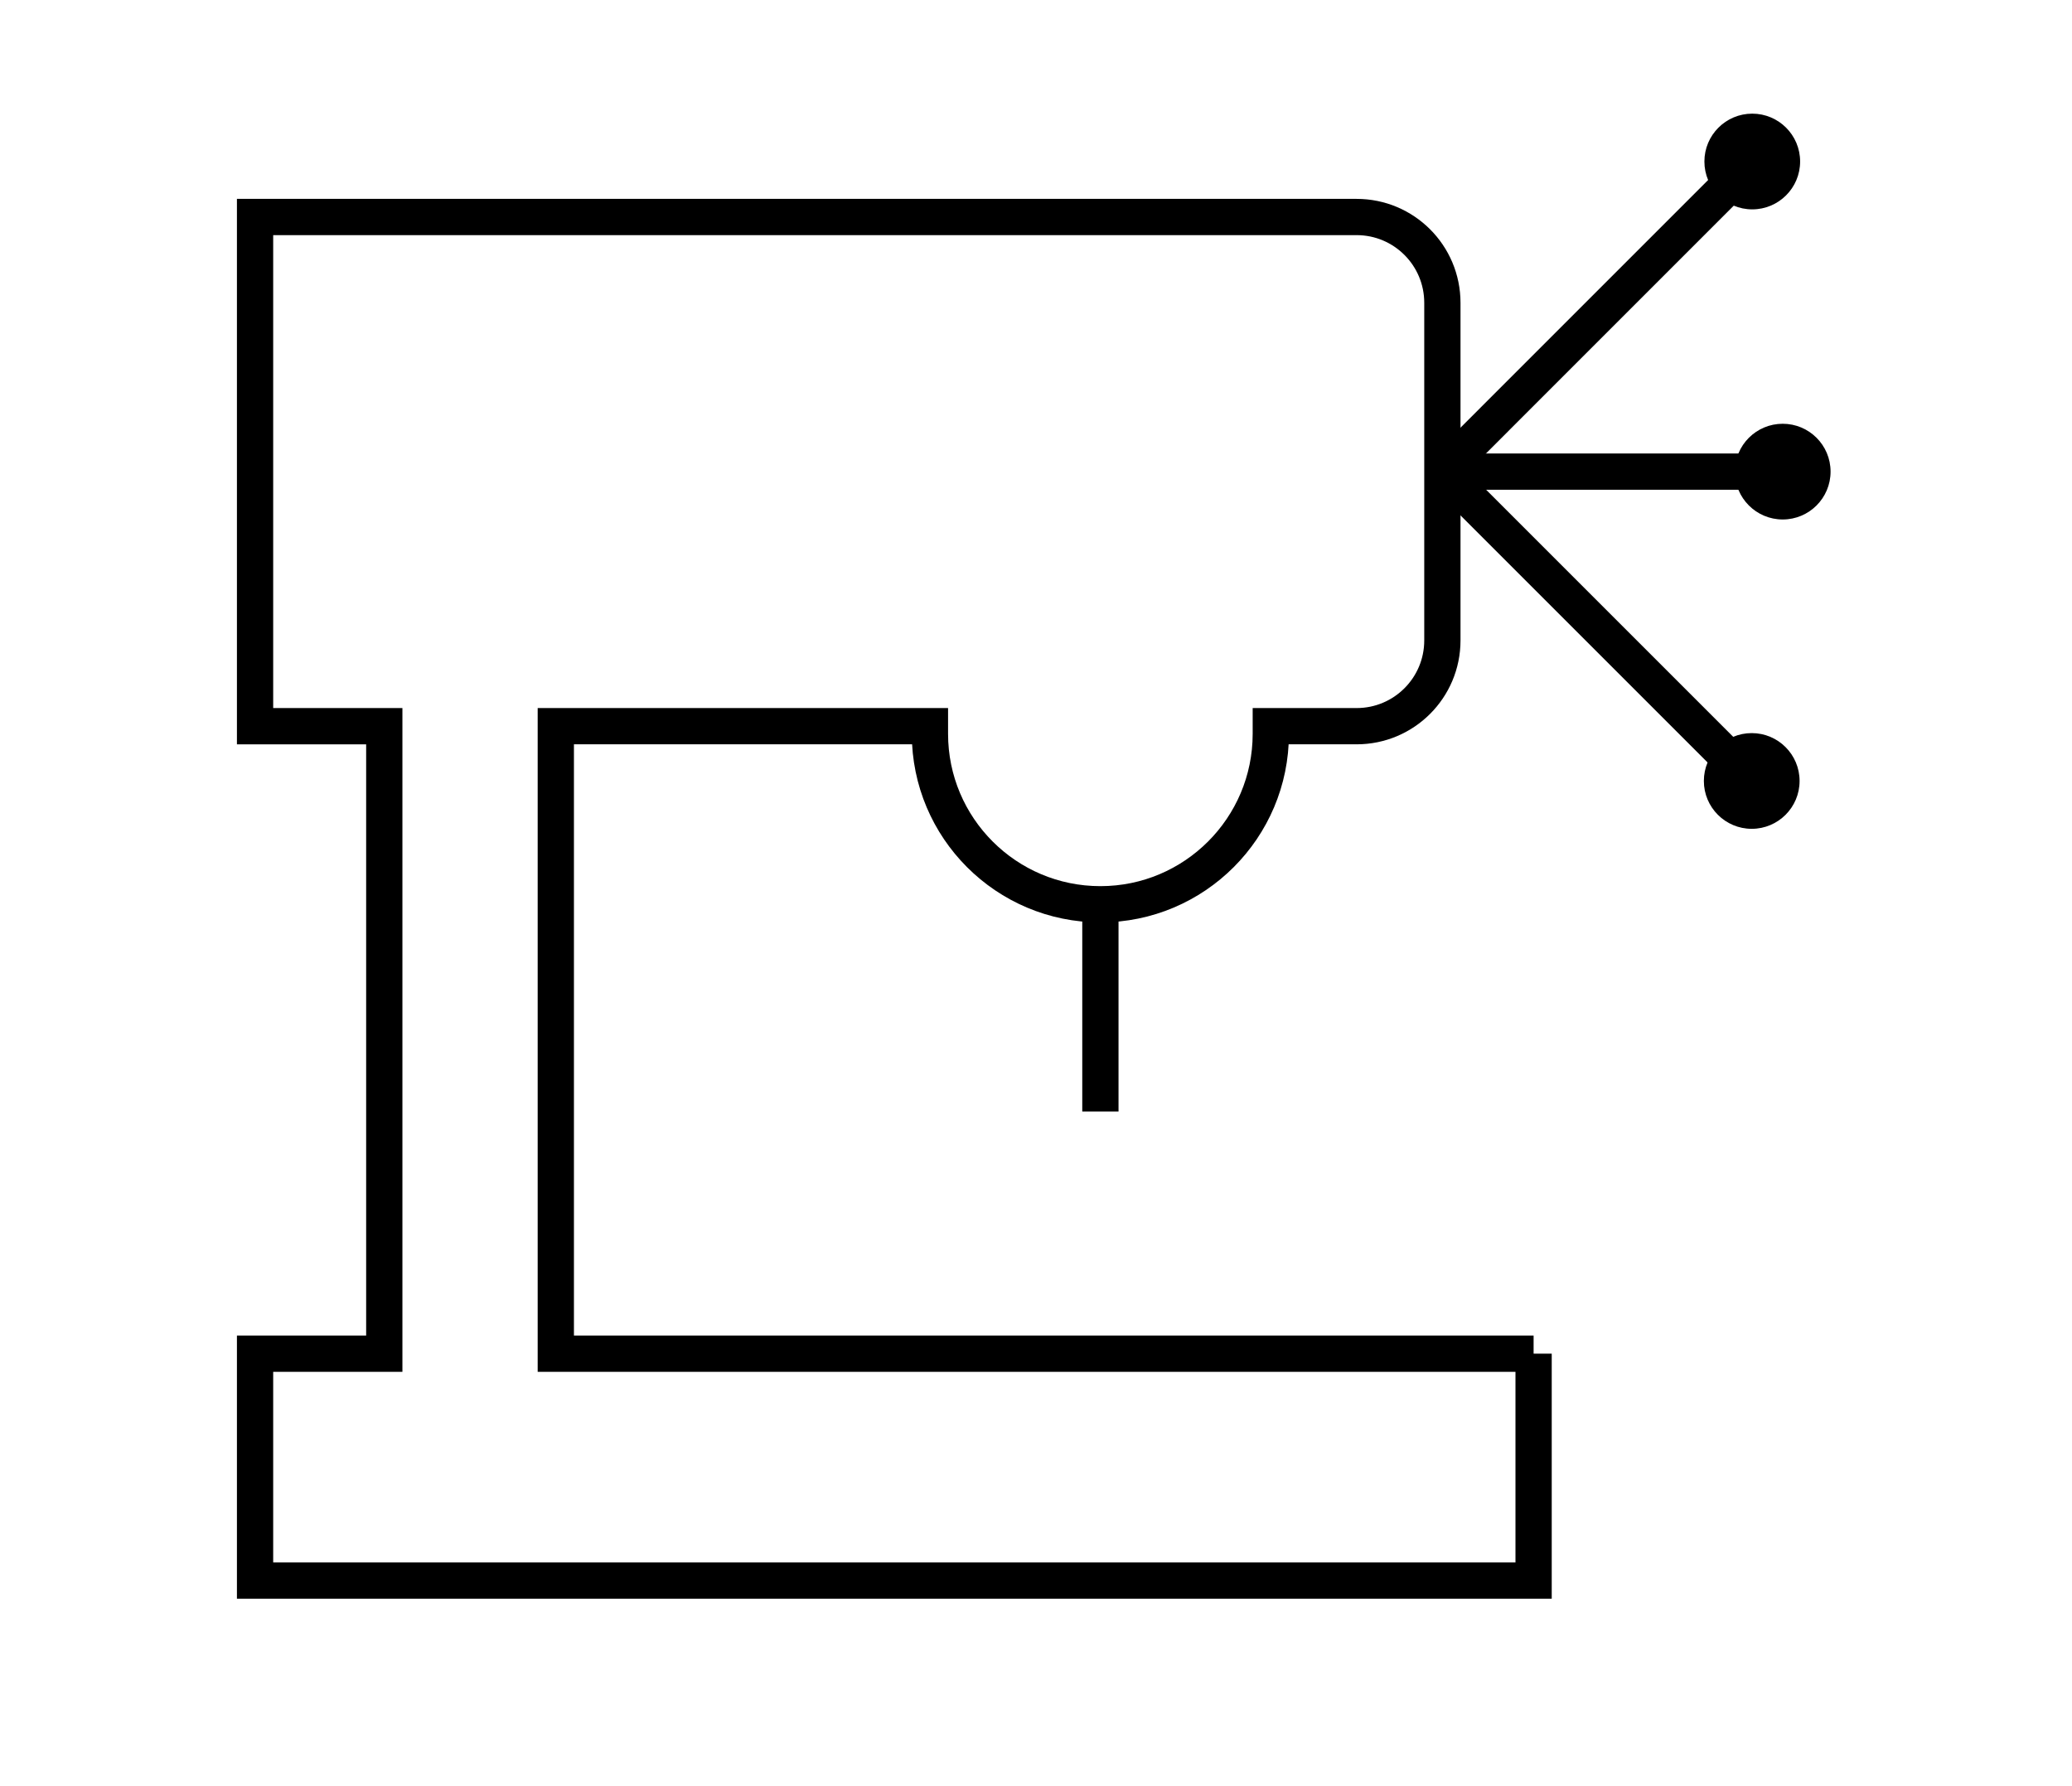
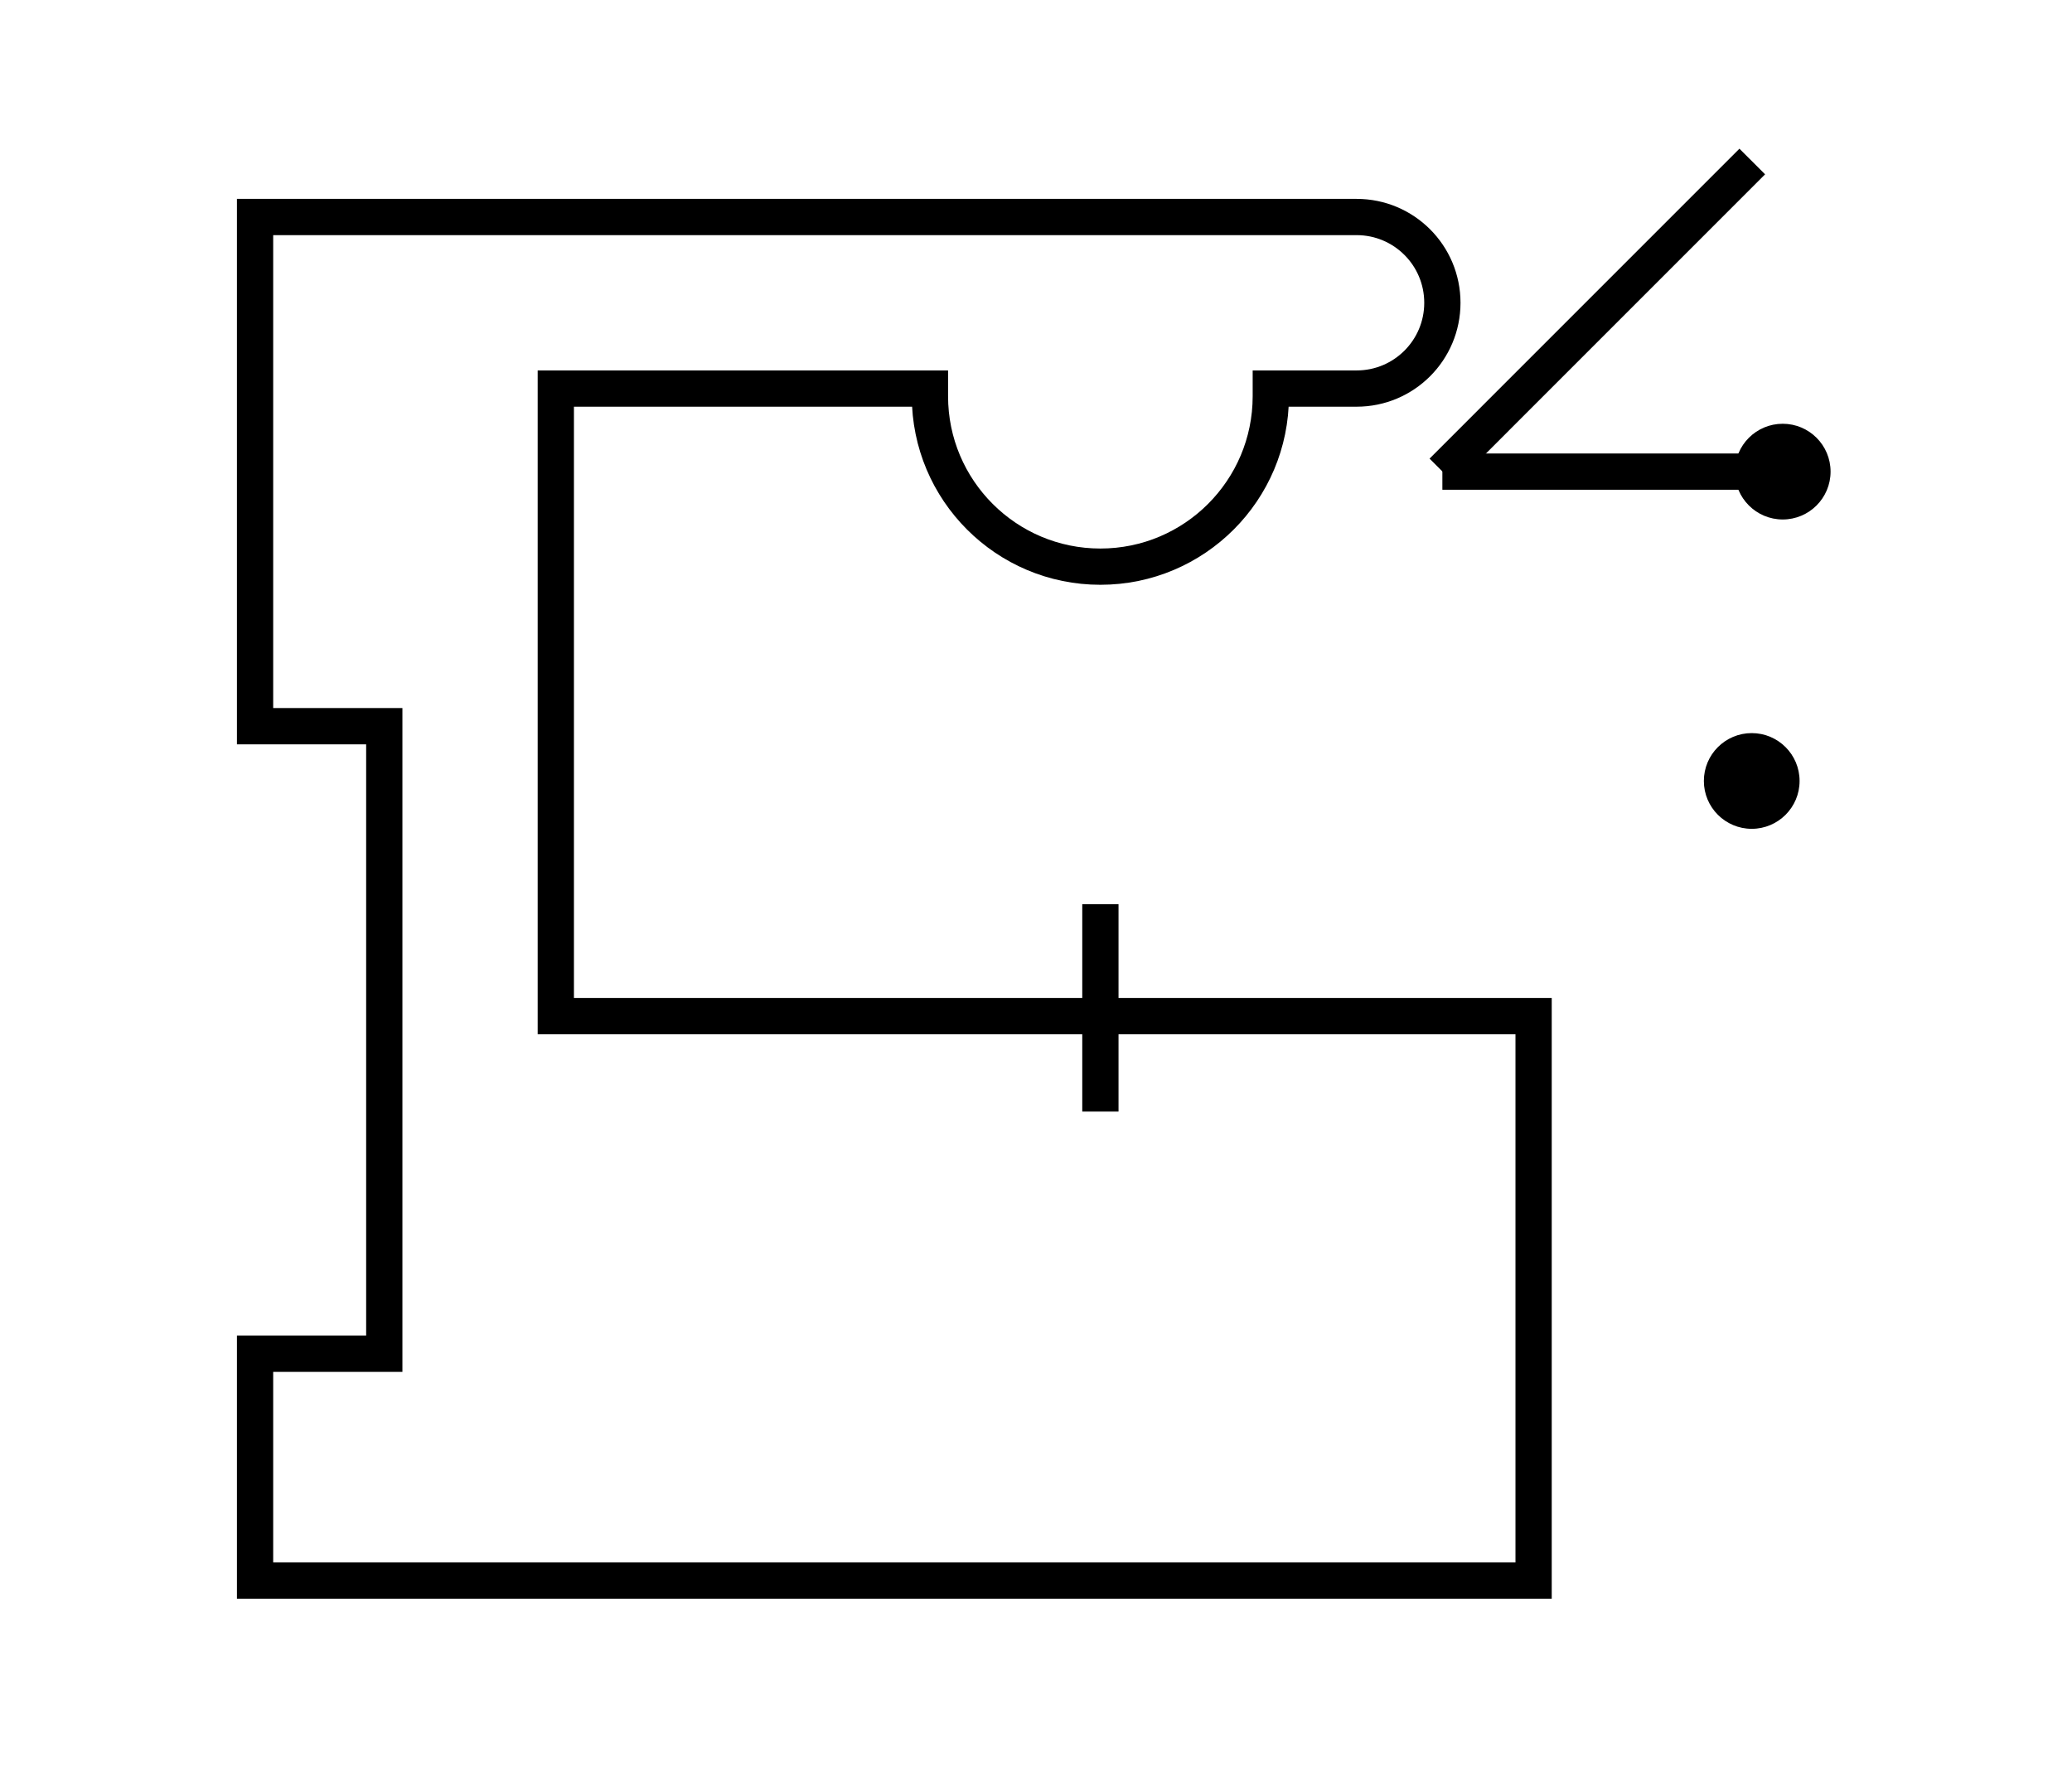
<svg xmlns="http://www.w3.org/2000/svg" version="1.1" x="0px" y="0px" viewBox="0 0 42.86 36.946" enable-background="new 0 0 42.86 36.946" xml:space="preserve">
  <g id="Capa_1">
</g>
  <g id="Capa_2">
    <g>
-       <path fill="none" stroke="#000000" stroke-width="0.75" stroke-miterlimit="10" d="M31.723,28.002V32.696H5.276    v-4.693h2.673v-12.981h-2.673V4.489h22.786c0.98,0,1.774,0.794,1.774,1.775v6.984    c0,0.98-0.794,1.774-1.774,1.774h-1.775v0.158c0,1.947-1.579,3.526-3.525,3.526    c-1.947,0-3.526-1.579-3.526-3.526v-0.158h-7.739v12.981H31.723z" />
+       <path fill="none" stroke="#000000" stroke-width="0.75" stroke-miterlimit="10" d="M31.723,28.002V32.696H5.276    v-4.693h2.673v-12.981h-2.673V4.489h22.786c0.98,0,1.774,0.794,1.774,1.775c0,0.98-0.794,1.774-1.774,1.774h-1.775v0.158c0,1.947-1.579,3.526-3.525,3.526    c-1.947,0-3.526-1.579-3.526-3.526v-0.158h-7.739v12.981H31.723z" />
      <line fill="none" stroke="#000000" stroke-width="0.75" stroke-miterlimit="10" x1="22.762" y1="18.705" x2="22.762" y2="22.994" />
      <line fill="none" stroke="#000000" stroke-width="0.75" stroke-miterlimit="10" x1="29.836" y1="9.756" x2="36.876" y2="9.756" />
      <line fill="none" stroke="#000000" stroke-width="0.75" stroke-miterlimit="10" x1="36.246" y1="3.341" x2="29.836" y2="9.752" />
-       <line fill="none" stroke="#000000" stroke-width="0.75" stroke-miterlimit="10" x1="29.836" y1="9.756" x2="36.235" y2="16.155" />
      <circle cx="36.876" cy="9.756" r="0.99" />
-       <circle cx="36.246" cy="3.341" r="0.99" />
      <circle cx="36.235" cy="16.155" r="0.99" />
    </g>
  </g>
</svg>